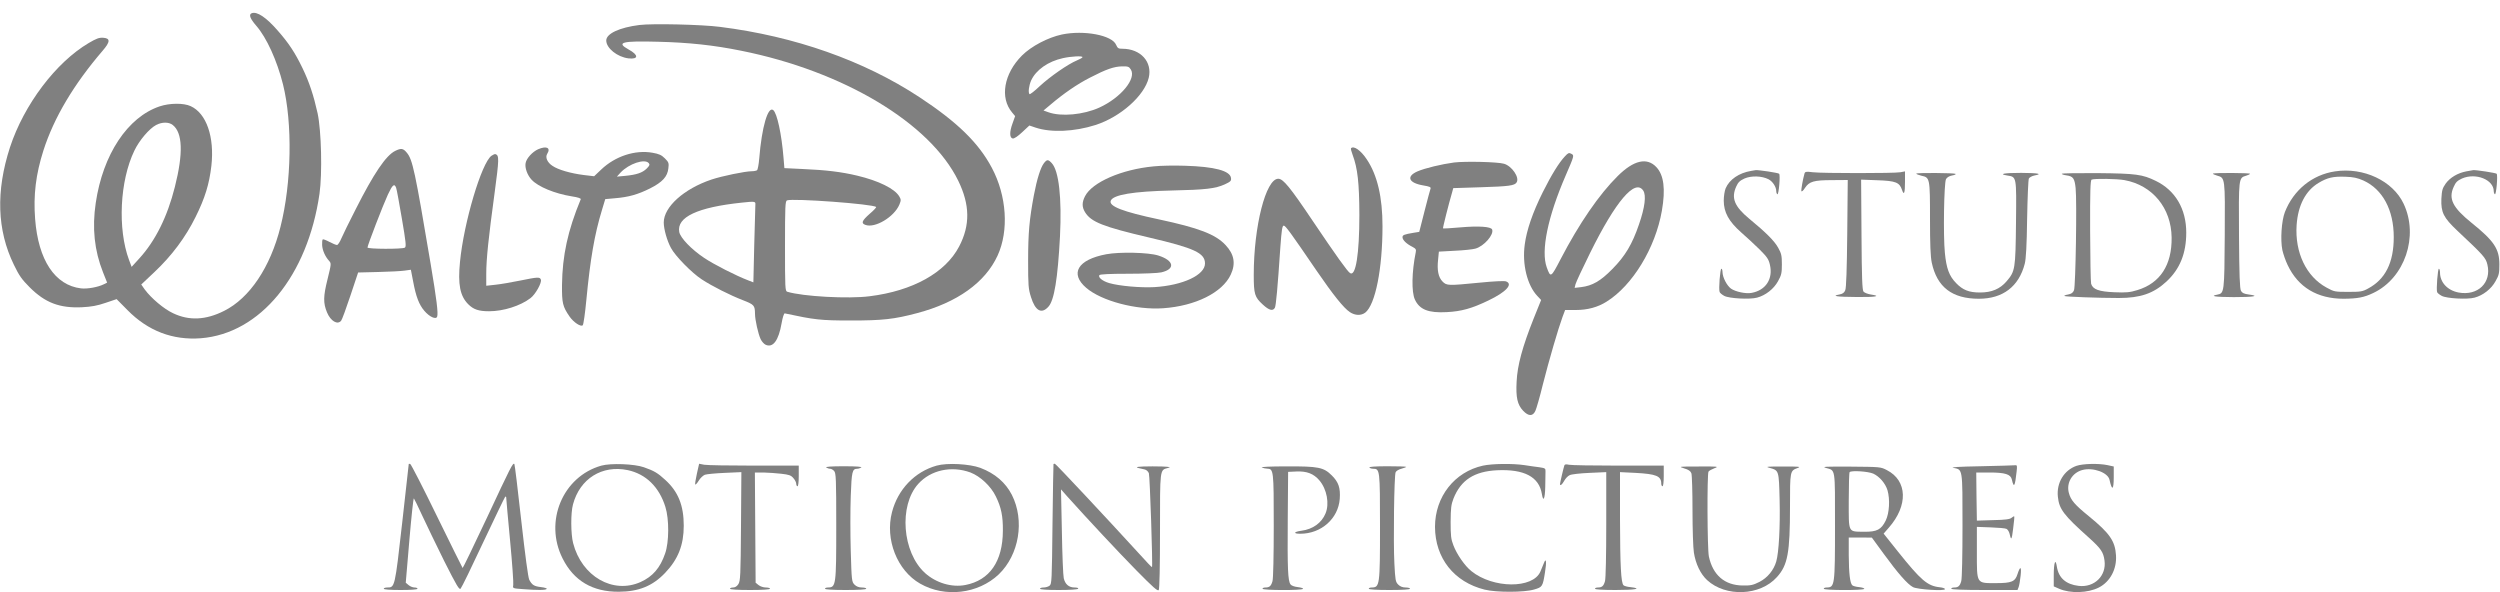
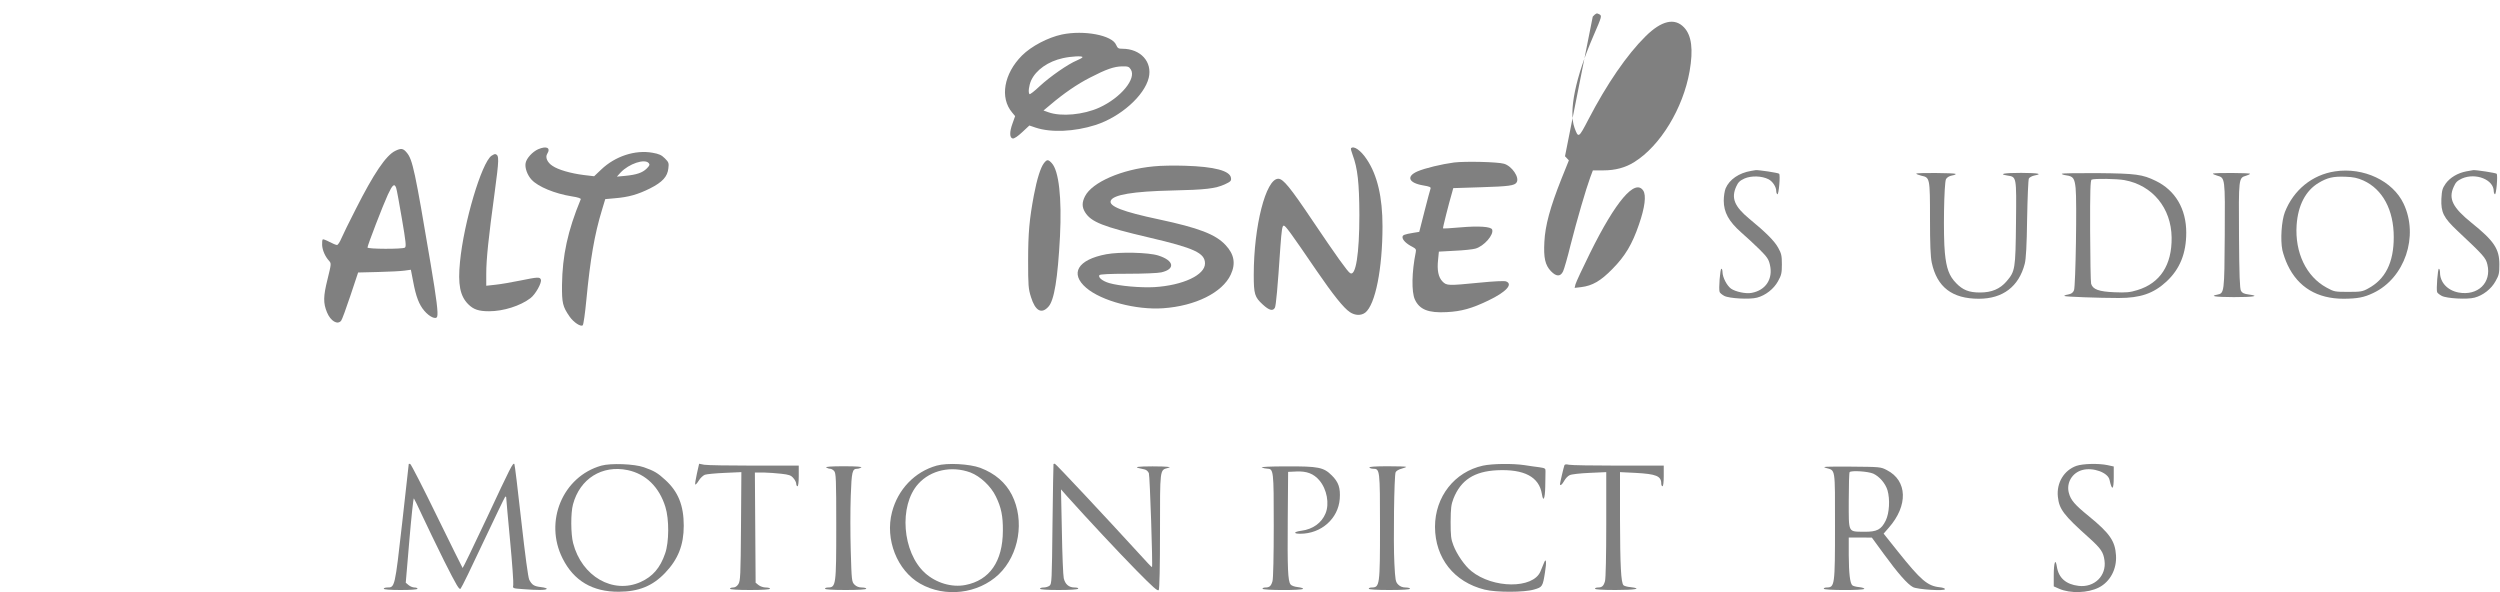
<svg xmlns="http://www.w3.org/2000/svg" xmlns:ns1="http://www.inkscape.org/namespaces/inkscape" xmlns:ns2="http://sodipodi.sourceforge.net/DTD/sodipodi-0.dtd" version="1.0" width="2000pt" height="474pt" viewBox="0 0 2000 474" preserveAspectRatio="xMidYMid meet" id="svg2" ns1:version="0.48.4 r9939" ns2:docname="ddd.svg">
  <defs id="defs74" />
  <ns2:namedview pagecolor="#ffffff" bordercolor="#666666" borderopacity="1" objecttolerance="10" gridtolerance="10" guidetolerance="10" ns1:pageopacity="0" ns1:pageshadow="2" ns1:window-width="1600" ns1:window-height="844" id="namedview72" showgrid="false" ns1:zoom="0.12020815" ns1:cx="1250" ns1:cy="296.25" ns1:window-x="-4" ns1:window-y="-4" ns1:window-maximized="1" ns1:current-layer="svg2" />
  <g transform="translate(0,474) scale(0.1,-0.1)" fill="#000000" stroke="none" id="g6" style="fill:#808080">
-     <path d="M2013 4634 c-25 -11 -12 -43 37 -100 83 -95 166 -278 214 -469 77 -310 69 -788 -20 -1139 -81 -324 -247 -571 -451 -673 -147 -74 -280 -80 -408 -19 -74 34 -176 121 -227 190 l-28 40 105 99 c139 131 249 278 330 442 75 151 109 262 126 408 26 232 -40 421 -166 478 -56 26 -168 25 -248 -2 -256 -86 -454 -385 -511 -772 -30 -201 -11 -381 58 -555 l33 -83 -26 -13 c-46 -23 -132 -39 -183 -33 -209 25 -342 227 -367 555 -15 191 6 359 66 547 84 263 243 530 474 799 62 72 63 100 4 104 -32 2 -54 -6 -115 -42 -263 -155 -518 -493 -630 -834 -114 -351 -104 -663 31 -940 42 -87 63 -117 127 -181 123 -123 239 -167 417 -159 76 4 122 12 189 35 l89 30 86 -87 c165 -168 363 -243 588 -226 475 38 854 499 949 1156 23 162 15 502 -15 643 -32 144 -67 250 -121 362 -60 124 -110 200 -198 300 -93 107 -167 156 -209 139z m-631 -894 c79 -62 85 -226 17 -495 -60 -239 -156 -432 -285 -573 l-61 -67 -21 56 c-92 248 -74 632 43 874 39 82 119 176 174 205 47 25 102 25 133 0z" id="path8" style="fill:#808080" />
-     <path d="M5115 4540 c-159 -20 -265 -69 -265 -124 0 -61 88 -132 178 -143 81 -9 82 27 1 71 -103 57 -55 70 236 62 244 -6 444 -27 665 -72 819 -164 1511 -579 1736 -1040 94 -193 96 -356 7 -526 -110 -210 -371 -355 -716 -398 -170 -22 -533 -2 -659 36 -17 5 -18 31 -18 365 0 320 2 360 16 366 48 18 690 -29 713 -53 3 -3 -20 -28 -52 -55 -62 -55 -70 -75 -34 -88 76 -29 230 63 272 162 14 35 14 40 -1 66 -37 62 -165 125 -337 166 -126 30 -249 45 -437 53 l-145 7 -7 85 c-15 184 -51 354 -82 379 -42 35 -92 -136 -112 -386 -4 -48 -12 -91 -18 -95 -6 -4 -25 -8 -43 -8 -51 0 -236 -38 -320 -66 -221 -74 -383 -219 -383 -344 0 -52 26 -146 58 -204 33 -63 166 -199 246 -251 84 -55 227 -127 328 -166 92 -36 97 -42 98 -109 0 -49 26 -163 45 -203 9 -19 27 -39 40 -45 59 -27 104 34 128 173 8 47 19 79 25 78 238 -51 286 -57 527 -57 257 0 347 10 532 59 321 85 545 245 644 461 91 199 73 477 -46 701 -106 200 -276 366 -580 566 -444 292 -997 487 -1595 562 -145 19 -543 28 -645 15z m928 -1435 c-1 -11 -5 -156 -9 -322 l-7 -302 -41 16 c-97 37 -276 128 -353 180 -102 68 -190 160 -199 207 -22 119 146 198 501 235 102 11 110 10 108 -14z" id="path10" style="fill:#808080" />
    <path d="M8495 4464 c-112 -24 -245 -94 -319 -168 -145 -145 -179 -338 -79 -456 l24 -29 -21 -59 c-25 -68 -24 -115 2 -120 11 -2 41 18 75 50 l58 54 50 -17 c123 -41 310 -33 479 21 201 65 391 234 426 378 30 127 -65 232 -211 232 -32 0 -38 4 -50 31 -31 77 -256 120 -434 83z m165 -181 c0 -5 -20 -16 -44 -26 -71 -29 -216 -130 -298 -206 -41 -39 -78 -68 -82 -64 -12 12 -5 68 13 109 39 85 136 153 255 179 68 15 156 19 156 8z m386 -98 c48 -73 -79 -227 -252 -306 -126 -57 -304 -74 -407 -37 l-39 14 54 45 c104 89 217 167 318 218 131 68 193 89 257 90 46 1 55 -2 69 -24z" id="path12" style="fill:#808080" />
    <path d="M4305 3546 c-45 -20 -93 -72 -100 -110 -8 -38 14 -98 48 -134 52 -56 185 -111 322 -133 48 -7 74 -16 71 -23 -104 -251 -147 -450 -150 -686 -1 -145 5 -172 61 -253 32 -46 90 -84 105 -69 6 6 19 98 29 204 31 324 65 523 125 719 l26 86 77 7 c110 9 183 30 280 78 101 51 141 95 148 162 5 41 3 48 -28 79 -27 27 -47 36 -99 45 -139 25 -299 -28 -410 -134 l-57 -54 -84 10 c-103 13 -204 42 -249 73 -42 27 -60 69 -42 97 30 48 -6 65 -73 36z m885 -111 c10 -12 7 -20 -17 -44 -34 -33 -80 -49 -173 -58 l-65 -6 30 33 c66 70 193 113 225 75z" id="path14" style="fill:#808080" />
    <path d="M10808 3554 c-3 -3 3 -27 13 -53 40 -107 53 -223 54 -481 0 -312 -29 -494 -74 -465 -21 12 -116 146 -298 416 -184 274 -238 339 -277 339 -99 0 -196 -379 -196 -768 0 -155 7 -179 73 -239 50 -46 80 -54 96 -25 9 17 22 159 44 487 10 137 15 170 27 170 14 0 52 -52 263 -361 131 -191 216 -298 266 -331 42 -28 90 -29 123 -4 81 64 138 352 138 691 0 232 -41 408 -125 534 -48 73 -105 113 -127 90z" id="path16" style="fill:#808080" />
    <path d="M3162 3533 c-74 -36 -171 -179 -317 -468 -51 -99 -102 -204 -114 -232 -12 -29 -28 -53 -35 -53 -7 0 -35 11 -61 25 -26 14 -50 23 -53 20 -4 -3 -6 -23 -5 -45 2 -42 24 -92 55 -126 19 -22 19 -22 -12 -149 -34 -136 -35 -189 -4 -264 29 -70 84 -102 113 -67 7 8 40 98 74 200 l62 186 160 4 c88 2 183 7 211 11 l51 7 18 -93 c23 -124 48 -187 90 -236 41 -48 92 -71 102 -47 10 27 -4 139 -52 424 -125 742 -144 834 -191 889 -29 35 -45 37 -92 14z m7 -295 c5 -13 25 -124 46 -247 32 -187 36 -224 24 -232 -20 -13 -299 -12 -299 1 0 17 124 339 163 423 37 80 52 92 66 55z" id="path18" style="fill:#808080" />
-     <path d="M12520 3490 c-49 -52 -108 -148 -179 -290 -80 -161 -128 -301 -143 -416 -22 -158 20 -326 100 -411 l31 -33 -60 -149 c-90 -226 -130 -374 -136 -503 -7 -128 6 -185 52 -234 43 -45 77 -46 98 -1 8 17 36 113 60 212 49 193 123 447 157 539 l21 56 85 0 c94 0 176 22 247 67 207 129 390 429 442 727 30 173 16 285 -44 349 -75 80 -181 56 -309 -71 -149 -147 -310 -382 -457 -665 -78 -150 -80 -151 -111 -66 -48 132 8 404 151 734 70 162 70 162 45 175 -18 10 -25 7 -50 -20z m626 -275 c25 -38 13 -134 -34 -270 -54 -158 -110 -253 -213 -357 -94 -96 -160 -134 -250 -145 l-52 -6 7 29 c4 16 56 128 116 249 206 417 361 598 426 500z" id="path20" style="fill:#808080" />
+     <path d="M12520 3490 l31 -33 -60 -149 c-90 -226 -130 -374 -136 -503 -7 -128 6 -185 52 -234 43 -45 77 -46 98 -1 8 17 36 113 60 212 49 193 123 447 157 539 l21 56 85 0 c94 0 176 22 247 67 207 129 390 429 442 727 30 173 16 285 -44 349 -75 80 -181 56 -309 -71 -149 -147 -310 -382 -457 -665 -78 -150 -80 -151 -111 -66 -48 132 8 404 151 734 70 162 70 162 45 175 -18 10 -25 7 -50 -20z m626 -275 c25 -38 13 -134 -34 -270 -54 -158 -110 -253 -213 -357 -94 -96 -160 -134 -250 -145 l-52 -6 7 29 c4 16 56 128 116 249 206 417 361 598 426 500z" id="path20" style="fill:#808080" />
    <path d="M3932 3494 c-79 -55 -222 -535 -252 -849 -18 -180 0 -273 66 -339 42 -42 84 -56 167 -56 114 0 250 43 331 105 40 30 92 124 83 148 -8 22 -22 22 -168 -8 -68 -14 -157 -29 -196 -33 l-73 -8 0 95 c0 117 18 289 67 649 36 269 37 299 7 309 -5 2 -19 -4 -32 -13z" id="path22" style="fill:#808080" />
    <path d="M8351 3434 c-26 -34 -55 -124 -80 -256 -36 -193 -46 -300 -46 -523 0 -201 2 -226 23 -292 34 -110 84 -138 139 -77 47 51 75 225 93 564 15 307 -9 524 -66 585 -29 31 -38 31 -63 -1z" id="path24" style="fill:#808080" />
    <path d="M11632 3440 c-98 -13 -232 -45 -292 -71 -92 -40 -72 -92 44 -112 54 -9 65 -14 60 -27 -3 -8 -25 -89 -48 -180 l-42 -165 -44 -7 c-78 -13 -90 -18 -90 -36 0 -22 32 -53 78 -76 28 -15 33 -21 28 -44 -32 -157 -35 -317 -7 -378 37 -81 109 -109 255 -101 117 6 200 29 333 93 142 68 200 131 141 153 -14 5 -99 1 -208 -10 -257 -25 -266 -25 -300 9 -33 34 -45 90 -35 177 l6 62 127 7 c70 3 144 11 165 17 69 19 150 112 134 153 -9 23 -107 30 -254 17 -75 -7 -137 -10 -139 -8 -3 2 45 194 74 292 l8 30 220 7 c226 7 271 13 287 39 25 39 -38 131 -101 149 -50 15 -310 21 -400 10z" id="path26" style="fill:#808080" />
    <path d="M9229 3409 c-256 -24 -492 -127 -549 -239 -25 -49 -25 -86 0 -127 48 -79 145 -117 512 -203 364 -85 447 -124 448 -207 1 -93 -177 -176 -405 -190 -111 -6 -279 9 -360 32 -55 16 -92 46 -80 64 4 7 82 11 228 11 122 0 242 5 267 11 115 26 103 95 -24 135 -78 25 -310 30 -416 10 -229 -43 -294 -154 -160 -269 123 -105 399 -178 615 -163 258 18 474 125 541 269 41 88 28 163 -42 237 -80 86 -215 137 -533 205 -288 61 -402 105 -385 149 18 48 179 75 489 82 271 6 347 15 423 49 47 22 53 28 50 51 -7 58 -132 91 -368 98 -85 3 -198 1 -251 -5z" id="path28" style="fill:#808080" />
    <path d="M14010 3373 c-98 -16 -175 -69 -205 -140 -8 -19 -15 -63 -15 -98 0 -93 40 -166 138 -253 43 -37 109 -99 148 -137 60 -60 73 -78 83 -122 27 -113 -32 -205 -146 -226 -46 -9 -129 9 -165 34 -34 25 -67 90 -68 132 0 15 -4 27 -9 27 -10 0 -23 -164 -14 -186 3 -8 20 -22 37 -31 39 -21 204 -30 263 -14 67 18 133 69 167 131 27 49 31 64 31 135 0 70 -4 87 -29 132 -30 55 -98 123 -233 234 -118 98 -145 165 -103 257 15 34 29 47 66 64 55 24 139 21 192 -6 33 -17 62 -61 62 -95 0 -11 4 -22 9 -25 11 -7 25 154 14 164 -8 8 -165 31 -187 29 -6 -1 -22 -4 -36 -6z" id="path30" style="fill:#808080" />
    <path d="M18680 3369 c-182 -27 -332 -149 -401 -326 -27 -70 -37 -222 -20 -304 7 -31 25 -84 42 -119 84 -178 237 -270 448 -270 110 1 162 10 237 46 252 119 366 454 243 714 -86 183 -321 294 -549 259z m227 -73 c154 -70 243 -235 243 -453 0 -204 -67 -337 -205 -411 -45 -25 -60 -27 -160 -27 -106 0 -112 1 -172 34 -163 88 -255 281 -240 501 11 158 72 275 176 337 70 42 117 53 216 49 62 -2 94 -9 142 -30z" id="path32" style="fill:#808080" />
    <path d="M19730 3369 c-68 -13 -129 -49 -164 -97 -27 -39 -31 -53 -35 -123 -4 -108 17 -150 127 -254 212 -199 228 -217 241 -271 35 -145 -76 -253 -231 -224 -88 17 -148 81 -148 160 0 16 -4 30 -9 30 -9 0 -22 -166 -14 -187 3 -8 20 -21 37 -30 39 -21 204 -30 263 -14 67 18 133 69 167 131 28 49 31 64 31 135 0 124 -43 188 -222 332 -151 122 -187 192 -144 287 17 39 29 50 67 68 110 48 254 -9 254 -102 0 -10 4 -21 9 -24 11 -7 25 154 14 164 -7 7 -163 31 -187 29 -6 -1 -31 -5 -56 -10z" id="path34" style="fill:#808080" />
-     <path d="M14436 3352 c-14 -50 -28 -131 -25 -141 3 -7 16 5 29 26 34 51 70 62 218 62 l124 1 -4 -427 c-3 -291 -8 -437 -16 -455 -8 -20 -21 -29 -47 -34 -67 -12 -23 -19 136 -20 155 -2 204 7 115 20 -24 4 -50 14 -58 23 -10 13 -14 108 -16 456 l-3 440 131 -5 c146 -5 176 -17 196 -77 16 -48 24 -26 24 65 l0 83 -37 -7 c-51 -9 -621 -9 -700 0 -54 7 -62 5 -67 -10z" id="path36" style="fill:#808080" />
    <path d="M15330 3351 c0 -4 19 -11 42 -17 67 -14 68 -19 68 -344 0 -206 4 -303 14 -351 42 -196 163 -289 377 -289 192 0 320 98 367 280 10 39 16 144 19 360 3 168 9 313 14 322 5 9 25 20 44 24 70 13 32 20 -105 21 -138 0 -186 -9 -112 -21 75 -12 74 -3 70 -377 -4 -373 -7 -389 -75 -469 -53 -62 -120 -90 -213 -90 -89 0 -138 20 -192 76 -55 57 -77 117 -89 241 -14 137 -7 559 9 590 8 14 26 25 48 29 19 3 32 9 29 13 -9 8 -315 10 -315 2z" id="path38" style="fill:#808080" />
    <path d="M16495 3350 c-2 -4 14 -10 37 -13 53 -7 65 -24 73 -102 11 -101 0 -786 -13 -817 -8 -20 -21 -29 -47 -34 -20 -3 -33 -9 -30 -12 6 -6 278 -16 435 -16 173 0 278 36 381 131 108 100 159 226 159 392 0 189 -87 338 -244 414 -107 52 -157 59 -464 62 -155 1 -284 -1 -287 -5z m501 -51 c224 -41 374 -223 377 -459 3 -220 -92 -366 -275 -421 -58 -18 -88 -21 -182 -17 -125 5 -174 23 -187 68 -4 14 -7 206 -8 427 -1 312 2 402 12 406 23 10 203 7 263 -4z" id="path40" style="fill:#808080" />
    <path d="M17704 3351 c-3 -3 12 -10 33 -16 64 -18 64 -13 61 -480 -3 -456 -4 -461 -59 -472 -63 -12 -22 -19 131 -20 160 0 213 9 120 21 -37 5 -53 12 -62 29 -10 17 -14 125 -16 442 -3 461 -3 462 56 479 17 5 32 12 32 16 0 7 -288 9 -296 1z" id="path42" style="fill:#808080" />
    <path d="M3270 1028 c0 -1 -24 -216 -53 -475 -58 -513 -58 -513 -119 -513 -15 0 -28 -4 -28 -10 0 -6 52 -10 135 -10 83 0 135 4 135 10 0 6 -11 10 -24 10 -13 0 -34 8 -47 19 l-23 19 29 341 c16 188 32 338 36 334 4 -5 34 -66 67 -138 33 -71 112 -235 176 -364 100 -198 120 -232 131 -220 8 8 89 174 180 369 92 195 171 359 176 365 6 5 9 2 9 -9 0 -10 14 -165 31 -345 17 -179 28 -338 25 -352 -5 -26 -5 -26 77 -32 114 -9 185 -9 191 2 3 4 -17 11 -45 14 -57 7 -73 17 -95 59 -9 18 -32 189 -64 474 -27 245 -52 449 -55 452 -12 12 -28 -20 -220 -431 -105 -223 -192 -403 -194 -401 -3 3 -95 190 -206 416 -110 226 -206 413 -213 416 -6 2 -12 2 -12 0z" id="path44" style="fill:#808080" />
    <path d="M4811 1015 c-309 -87 -460 -447 -310 -743 89 -178 239 -267 449 -266 160 1 271 46 371 151 104 109 149 223 149 377 0 162 -44 272 -147 366 -61 56 -89 73 -172 102 -76 27 -264 34 -340 13z m211 -36 c145 -31 251 -134 301 -294 31 -99 30 -282 -2 -373 -40 -116 -99 -184 -196 -228 -221 -99 -471 44 -540 311 -19 73 -20 242 -1 310 55 206 233 317 438 274z" id="path46" style="fill:#808080" />
    <path d="M5575 950 c-10 -44 -16 -83 -13 -86 3 -3 16 11 28 31 12 20 34 41 49 47 14 5 86 12 159 15 l133 6 -3 -434 c-3 -396 -5 -437 -21 -462 -11 -17 -26 -27 -42 -27 -14 0 -25 -4 -25 -10 0 -6 60 -10 160 -10 100 0 160 4 160 10 0 6 -15 10 -34 10 -19 0 -44 9 -57 19 l-24 19 -3 441 -3 441 68 0 c37 -1 102 -5 143 -10 62 -7 78 -12 97 -35 13 -14 23 -35 23 -46 0 -10 5 -19 10 -19 6 0 10 34 10 83 l0 82 -357 0 c-197 0 -376 3 -399 7 l-41 8 -18 -80z" id="path48" style="fill:#808080" />
    <path d="M7493 1015 c-175 -49 -310 -190 -357 -372 -57 -218 41 -467 225 -572 199 -114 464 -82 629 74 163 157 209 430 105 636 -51 99 -134 171 -252 216 -86 32 -266 42 -350 18z m271 -55 c78 -30 164 -110 203 -192 43 -88 57 -157 56 -274 -1 -246 -106 -396 -300 -434 -109 -21 -234 16 -323 96 -182 165 -211 539 -54 713 100 111 266 147 418 91z" id="path50" style="fill:#808080" />
    <path d="M8428 1028 c-1 -2 -5 -218 -8 -481 -5 -459 -6 -479 -24 -493 -11 -8 -32 -14 -48 -14 -15 0 -28 -4 -28 -10 0 -6 56 -10 149 -10 89 0 152 4 156 10 4 6 -8 10 -28 10 -46 0 -76 26 -87 74 -5 21 -12 190 -15 375 l-7 336 53 -60 c171 -190 398 -433 548 -586 138 -140 173 -171 181 -159 6 9 10 185 10 470 0 502 -2 489 62 506 28 7 21 9 -45 12 -43 1 -110 2 -150 0 -71 -3 -70 -7 8 -23 16 -3 30 -16 36 -31 8 -22 32 -743 25 -751 -2 -2 -45 43 -96 100 -276 302 -674 727 -681 727 -5 0 -10 -1 -11 -2z" id="path52" style="fill:#808080" />
    <path d="M11864 1015 c-228 -50 -384 -249 -384 -490 1 -250 152 -441 397 -502 94 -23 316 -23 396 1 66 19 69 23 87 138 14 84 9 121 -9 73 -6 -16 -19 -47 -28 -68 -60 -138 -379 -136 -552 4 -52 41 -117 135 -144 207 -19 48 -22 77 -22 187 1 111 4 138 23 187 59 148 166 217 349 226 217 10 336 -53 358 -190 11 -69 25 -39 27 57 1 52 2 107 2 123 1 25 -3 27 -49 34 -27 3 -81 11 -120 17 -94 14 -256 12 -331 -4z" id="path54" style="fill:#808080" />
    <path d="M12515 1017 c-6 -16 -35 -140 -35 -149 0 -19 17 -5 34 26 10 18 29 39 44 45 14 7 85 15 159 18 l133 6 0 -419 c0 -244 -4 -433 -10 -453 -11 -39 -24 -51 -57 -51 -13 0 -23 -4 -23 -10 0 -6 62 -10 165 -10 157 0 218 11 119 23 -25 2 -50 9 -56 15 -20 20 -27 157 -28 526 l0 379 123 -6 c167 -9 207 -25 207 -86 0 -12 5 -21 10 -21 6 0 10 34 10 83 l0 82 -362 0 c-200 0 -378 3 -396 7 -23 5 -34 4 -37 -5z" id="path56" style="fill:#808080" />
    <path d="M16611 1013 c-99 -35 -160 -136 -148 -247 10 -99 46 -147 250 -329 95 -86 114 -114 123 -181 17 -122 -81 -218 -207 -203 -102 12 -160 64 -174 153 -11 73 -25 34 -25 -69 l0 -88 43 -19 c89 -39 229 -35 318 10 90 46 144 147 137 257 -7 114 -49 176 -218 314 -111 90 -144 128 -159 185 -22 81 26 162 108 184 85 23 204 -20 217 -78 20 -92 34 -83 34 22 l0 84 -50 11 c-72 15 -197 12 -249 -6z" id="path58" style="fill:#808080" />
-     <path d="M15845 1010 c-180 -3 -247 -8 -217 -13 74 -15 72 0 72 -462 0 -238 -4 -424 -10 -444 -11 -39 -24 -51 -57 -51 -13 0 -23 -4 -23 -10 0 -6 95 -10 265 -10 l265 0 9 23 c5 13 12 54 16 92 8 75 -3 80 -25 12 -19 -60 -47 -72 -172 -72 -159 0 -153 -9 -153 248 l0 202 110 -4 c61 -2 118 -7 127 -12 10 -5 20 -22 24 -37 13 -60 18 -53 29 38 7 52 11 97 9 99 -2 2 -12 -3 -21 -11 -14 -12 -48 -17 -148 -19 l-130 -4 -3 193 -2 192 105 0 c126 0 171 -14 180 -57 16 -71 25 -55 38 65 5 45 4 52 -11 50 -9 -1 -134 -5 -277 -8z" id="path60" style="fill:#808080" />
    <path d="M6610 1000 c8 -5 22 -10 31 -10 9 0 23 -8 32 -18 15 -17 17 -62 17 -440 0 -477 -2 -491 -67 -492 -13 0 -23 -4 -23 -10 0 -6 62 -10 165 -10 103 0 165 4 165 10 0 6 -16 10 -35 10 -24 0 -44 8 -59 23 -22 23 -23 30 -30 270 -4 135 -4 332 0 437 7 198 12 220 52 220 9 0 24 5 32 10 10 6 -36 10 -140 10 -104 0 -150 -4 -140 -10z" id="path62" style="fill:#808080" />
    <path d="M10095 1000 c11 -5 30 -9 42 -9 52 -2 53 -13 53 -456 0 -238 -4 -424 -10 -444 -11 -39 -24 -51 -57 -51 -13 0 -23 -4 -23 -10 0 -13 316 -14 324 -1 3 5 -15 11 -41 14 -28 3 -52 12 -59 22 -21 29 -25 125 -22 520 l3 380 65 3 c84 4 139 -17 185 -71 60 -70 82 -187 49 -265 -31 -75 -101 -126 -193 -138 -61 -8 -68 -24 -9 -24 168 0 304 121 316 279 6 88 -9 133 -63 187 -66 66 -107 74 -364 73 -130 0 -208 -4 -196 -9z" id="path64" style="fill:#808080" />
    <path d="M10955 1000 c3 -5 17 -10 30 -10 54 0 55 -8 55 -462 0 -473 -2 -487 -67 -488 -13 0 -23 -4 -23 -10 0 -6 62 -10 165 -10 103 0 165 4 165 10 0 6 -16 10 -35 10 -24 0 -44 8 -59 23 -22 22 -24 35 -31 170 -9 170 -2 704 10 729 4 10 25 23 46 28 21 6 39 13 39 15 0 3 -68 5 -151 5 -97 0 -148 -4 -144 -10z" id="path66" style="fill:#808080" />
-     <path d="M13473 993 c35 -10 51 -21 58 -39 5 -14 9 -148 9 -297 0 -150 5 -301 11 -337 14 -91 53 -172 106 -221 149 -137 424 -126 558 24 87 95 105 195 105 566 0 283 0 285 61 307 29 11 13 12 -116 12 -131 0 -145 -1 -108 -11 75 -21 74 -19 80 -258 5 -212 -6 -418 -27 -491 -20 -69 -70 -130 -134 -163 -52 -26 -70 -30 -135 -29 -144 2 -238 83 -270 232 -13 61 -15 660 -3 679 4 7 26 19 47 27 38 14 30 15 -125 14 -160 0 -164 0 -117 -15z" id="path68" style="fill:#808080" />
    <path d="M14606 997 c79 -23 74 10 74 -463 0 -479 -2 -493 -67 -494 -13 0 -23 -4 -23 -10 0 -13 316 -14 324 -1 3 5 -15 11 -40 14 -25 2 -50 9 -56 15 -18 18 -27 94 -28 240 l0 142 93 0 92 -1 95 -130 c112 -154 190 -243 234 -266 36 -19 256 -33 256 -16 0 6 -19 13 -43 15 -98 11 -150 56 -334 286 l-114 143 41 47 c156 177 150 377 -15 461 -49 26 -54 26 -290 28 -199 1 -233 0 -199 -10z m380 -46 c50 -23 97 -78 114 -133 21 -73 15 -182 -14 -242 -36 -73 -70 -91 -172 -90 -132 2 -124 -14 -124 248 0 122 3 226 7 229 14 15 148 6 189 -12z" id="path70" style="fill:#808080" />
  </g>
</svg>